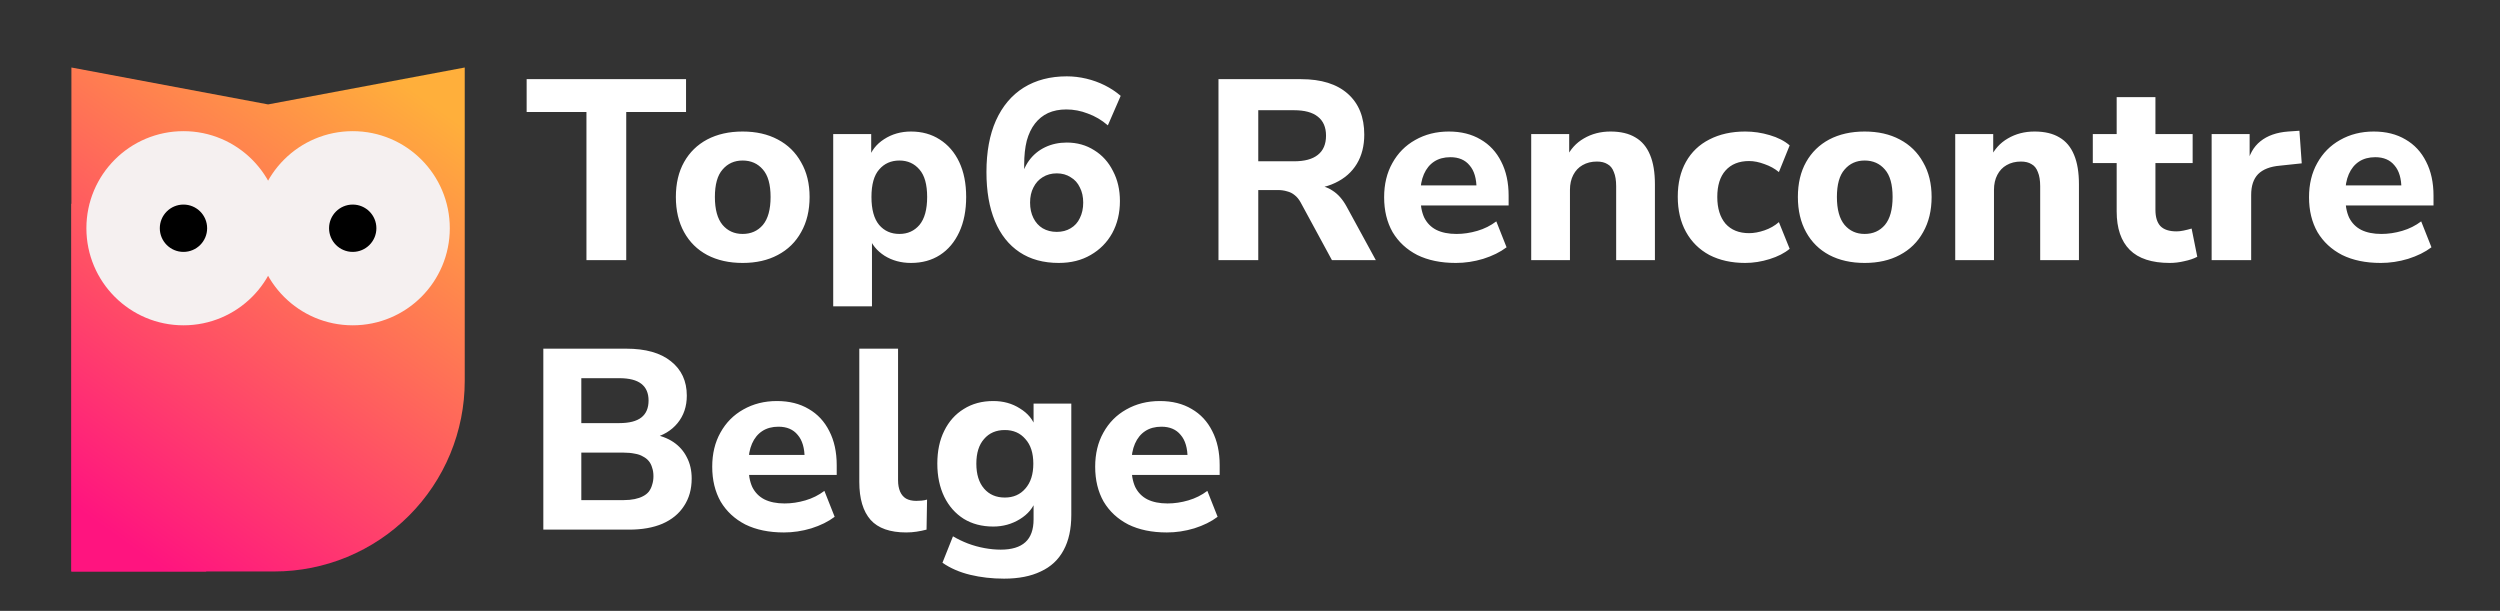
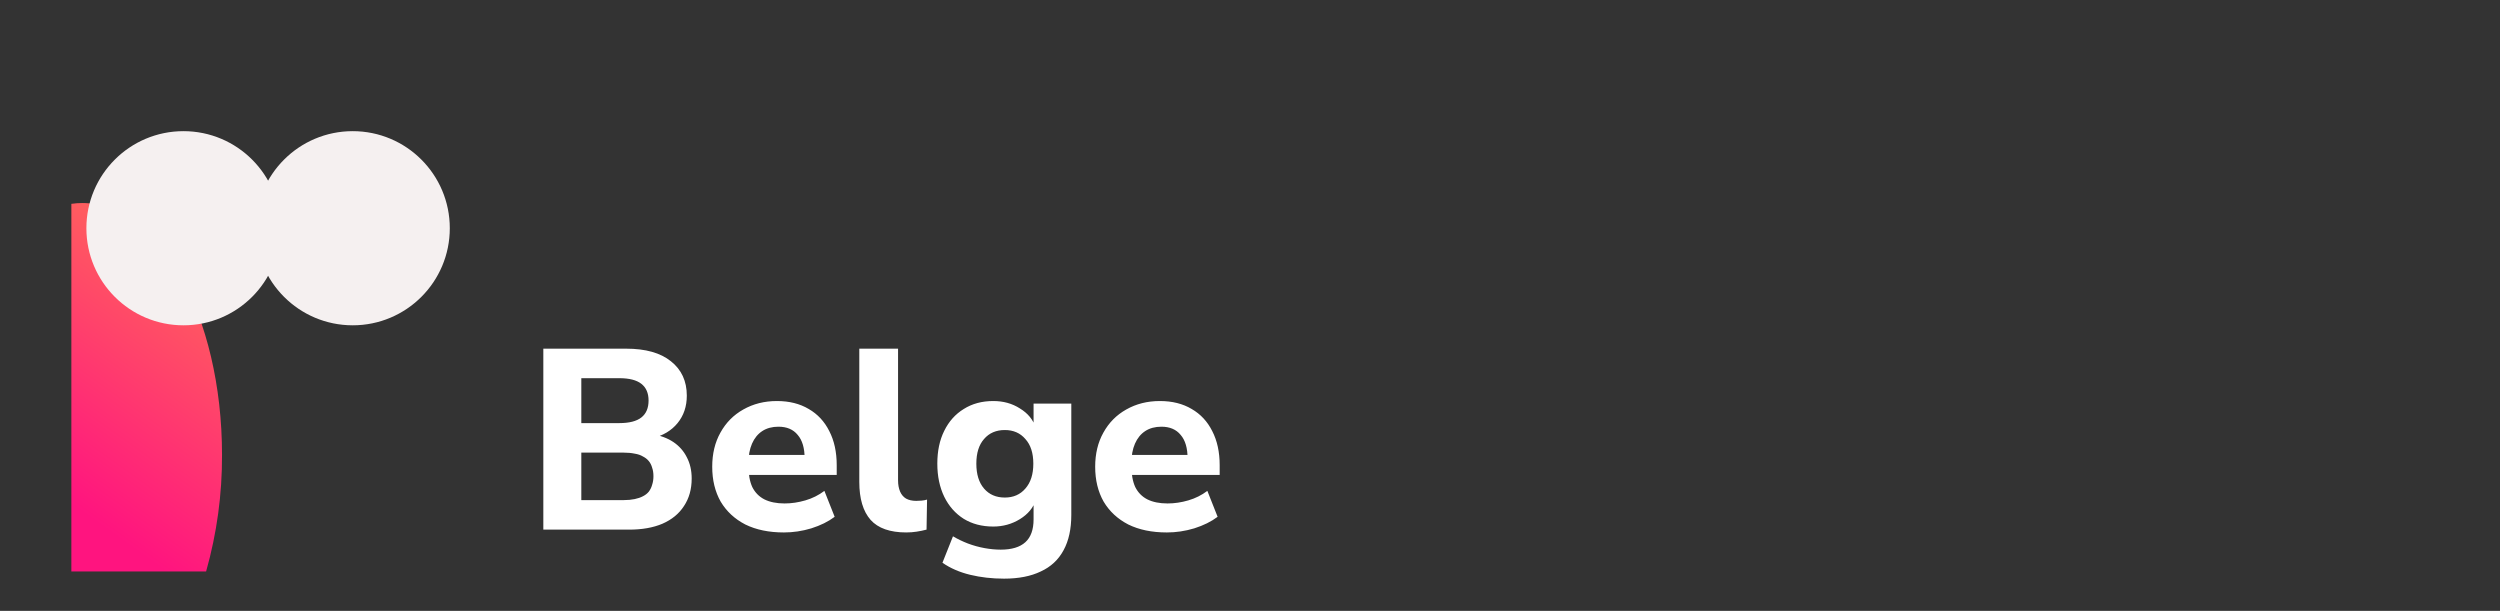
<svg xmlns="http://www.w3.org/2000/svg" xmlns:ns1="http://sodipodi.sourceforge.net/DTD/sodipodi-0.dtd" xmlns:ns2="http://www.inkscape.org/namespaces/inkscape" width="487" height="119" viewBox="0 0 487 119" fill="none" version="1.1" id="svg11" ns1:docname="logo_white.svg" ns2:version="1.4 (e7c3feb1, 2024-10-09)">
  <rect x="0" y="0" width="487" height="119" fill="#333333" stroke="none" />
  <ns1:namedview id="namedview11" pagecolor="#ffffff" bordercolor="#000000" borderopacity="0.25" ns2:showpageshadow="2" ns2:pageopacity="0.0" ns2:pagecheckerboard="0" ns2:deskcolor="#d1d1d1" ns2:zoom="2.1116505" ns2:cx="206" ns2:cy="59.432184" ns2:window-width="2176" ns2:window-height="1186" ns2:window-x="0" ns2:window-y="237" ns2:window-maximized="0" ns2:current-layer="svg11" />
  <g clip-path="url(#clip0_1_4550)" id="g8">
-     <path d="m 90.53,74.22 c 0,4.872 -0.96,9.696 -2.824,14.198 -1.864,4.501 -4.597,8.591 -8.042,12.037 -3.445,3.445 -7.535,6.177 -12.036,8.042 -4.501,1.864 -9.326,2.824 -14.198,2.824 H 13.91 V 13.15 l 38.31,7.19 38.31,-7.19 z" fill="url(#paint0_linear_1_4550)" id="path3" style="fill:url(#paint0_linear_1_4550)" />
    <path d="m 16,39.55 c -0.703,0.003 -1.405,0.056 -2.1,0.16 v 71.61 H 40.15 C 42.24,103.929 43.284,96.281 43.25,88.6 43.25,61.51 31.05,39.55 16,39.55 Z" fill="url(#paint1_linear_1_4550)" id="path4" style="fill:url(#paint1_linear_1_4550)" />
    <path d="m 35.74,63.37 c 10.444,0 18.91,-8.466 18.91,-18.91 0,-10.444 -8.466,-18.91 -18.91,-18.91 -10.444,0 -18.91,8.466 -18.91,18.91 0,10.444 8.466,18.91 18.91,18.91 z" fill="#f5f0f0" id="path5" />
-     <path d="m 35.74,49.07 c 2.546,0 4.61,-2.064 4.61,-4.61 0,-2.546 -2.064,-4.61 -4.61,-4.61 -2.546,0 -4.61,2.064 -4.61,4.61 0,2.546 2.064,4.61 4.61,4.61 z" fill="#000000" id="path6" />
    <path d="m 68.71,63.37 c 10.444,0 18.91,-8.466 18.91,-18.91 0,-10.444 -8.466,-18.91 -18.91,-18.91 -10.444,0 -18.91,8.466 -18.91,18.91 0,10.444 8.466,18.91 18.91,18.91 z" fill="#f5f0f0" id="path7" />
-     <path d="m 68.71,49.07 c 2.546,0 4.61,-2.064 4.61,-4.61 0,-2.546 -2.064,-4.61 -4.61,-4.61 -2.546,0 -4.61,2.064 -4.61,4.61 0,2.546 2.064,4.61 4.61,4.61 z" fill="#000000" id="path8" />
  </g>
  <defs id="defs11">
    <linearGradient id="paint0_linear_1_4550" x1="76.93" y1="15.04" x2="15.65" y2="100.83" gradientUnits="userSpaceOnUse">
      <stop stop-color="#FFAF3B" id="stop8" />
      <stop offset="0.99" stop-color="#FF147F" id="stop9" />
    </linearGradient>
    <linearGradient id="paint1_linear_1_4550" x1="72.49" y1="11.87" x2="11.21" y2="97.66" gradientUnits="userSpaceOnUse">
      <stop stop-color="#FFAF3B" id="stop10" />
      <stop offset="0.99" stop-color="#FF147F" id="stop11" />
    </linearGradient>
    <clipPath id="clip0_1_4550">
      <rect width="411.28" height="118.99" fill="#ffffff" id="rect11" x="0" y="0" />
    </clipPath>
  </defs>
  <g id="text11" style="font-weight:bold;font-size:50px;line-height:1.05;font-family:'Nunito Sans';-inkscape-font-specification:'Nunito Sans Bold';fill:#ffffff;stroke-width:0;stroke-linecap:round;stroke-linejoin:round;stroke-miterlimit:3.3;paint-order:fill markers stroke" aria-label="Top6 Rencontre&#10;Belge">
-     <path style="font-weight:800;-inkscape-font-specification:'Nunito Sans Ultra-Bold';fill:#ffffff" d="m 114.24,50.671 v -28.85 h -11.65 v -6.4 h 31.05 v 6.4 h -11.65 v 28.85 z m 30.419,0.55 q -3.95,0 -6.9,-1.55 -2.9,-1.55 -4.5,-4.45 -1.6,-2.9 -1.6,-6.85 0,-3.95 1.6,-6.8 1.6,-2.85 4.5,-4.4 2.95,-1.55 6.9,-1.55 3.95,0 6.85,1.55 2.95,1.55 4.55,4.45 1.65,2.85 1.65,6.75 0,3.95 -1.65,6.85 -1.6,2.9 -4.55,4.45 -2.9,1.55 -6.85,1.55 z m 0,-5.65 q 2.45,0 3.95,-1.75 1.5,-1.8 1.5,-5.45 0,-3.65 -1.5,-5.35 -1.5,-1.75 -3.95,-1.75 -2.4,0 -3.9,1.75 -1.5,1.7 -1.5,5.35 0,3.65 1.5,5.45 1.5,1.75 3.9,1.75 z m 17.65,14.1 v -33.55 h 7.4 v 4.85 h -0.5 q 0.75,-2.4 3,-3.85 2.3,-1.5 5.25,-1.5 3.2,0 5.6,1.55 2.45,1.55 3.8,4.4 1.35,2.85 1.35,6.8 0,3.95 -1.35,6.85 -1.35,2.9 -3.75,4.45 -2.4,1.55 -5.65,1.55 -2.9,0 -5.15,-1.4 -2.25,-1.45 -3.05,-3.75 h 0.6 v 13.6 z m 12.9,-14.1 q 2.4,0 3.9,-1.75 1.5,-1.8 1.5,-5.45 0,-3.65 -1.5,-5.35 -1.5,-1.75 -3.9,-1.75 -2.45,0 -3.95,1.75 -1.5,1.7 -1.5,5.35 0,3.65 1.5,5.45 1.5,1.75 3.95,1.75 z m 31.05,5.65 q -4.5,0 -7.65,-2.1 -3.15,-2.1 -4.8,-6.05 -1.65,-3.95 -1.65,-9.55 0,-5.9 1.85,-10.05 1.9,-4.2 5.4,-6.4 3.55,-2.2 8.4,-2.2 1.9,0 3.8,0.45 1.9,0.45 3.6,1.3 1.7,0.85 3.1,2.05 l -2.5,5.75 q -1.8,-1.55 -3.9,-2.3 -2.05,-0.8 -4.2,-0.8 -2,0 -3.55,0.7 -1.5,0.7 -2.55,2.05 -1.05,1.35 -1.6,3.35 -0.5,2 -0.5,4.65 v 3.25 h -0.7 q 0.45,-2.4 1.65,-4.05 1.25,-1.7 3.15,-2.6 1.9,-0.9 4.2,-0.9 3,0 5.35,1.5 2.35,1.45 3.65,4.05 1.35,2.55 1.35,5.85 0,3.5 -1.5,6.25 -1.5,2.7 -4.2,4.25 -2.65,1.55 -6.2,1.55 z m -0.4,-6.05 q 1.55,0 2.7,-0.7 1.2,-0.7 1.8,-2 0.65,-1.3 0.65,-3 0,-1.7 -0.65,-2.95 -0.6,-1.3 -1.8,-2 -1.15,-0.75 -2.7,-0.75 -1.55,0 -2.75,0.75 -1.15,0.7 -1.8,2 -0.65,1.25 -0.65,2.95 0,1.7 0.65,3 0.65,1.3 1.8,2 1.2,0.7 2.75,0.7 z m 31.5,5.5 v -35.25 h 16.1 q 5.9,0 9.1,2.85 3.2,2.85 3.2,7.95 0,3.3 -1.45,5.7 -1.45,2.4 -4.2,3.7 -2.7,1.3 -6.65,1.3 l 0.4,-0.85 h 2.05 q 2.1,0 3.65,1.05 1.6,1 2.75,3.1 l 5.7,10.45 h -8.55 l -6.1,-11.25 q -0.5,-0.9 -1.15,-1.4 -0.65,-0.55 -1.5,-0.75 -0.8,-0.25 -1.8,-0.25 h -3.8 v 13.65 z m 7.75,-19.25 h 6.95 q 3.1,0 4.65,-1.25 1.6,-1.25 1.6,-3.75 0,-2.45 -1.6,-3.7 -1.55,-1.25 -4.65,-1.25 h -6.95 z m 38.469,19.8 q -4.35,0 -7.5,-1.55 -3.1,-1.6 -4.8,-4.45 -1.65,-2.9 -1.65,-6.8 0,-3.8 1.6,-6.65 1.6,-2.9 4.45,-4.5 2.9,-1.65 6.55,-1.65 3.6,0 6.2,1.55 2.6,1.5 4,4.3 1.45,2.8 1.45,6.65 v 1.9 h -18.05 v -3.9 h 12.6 l -0.8,0.7 q 0,-3.05 -1.35,-4.6 -1.3,-1.6 -3.75,-1.6 -1.85,0 -3.15,0.85 -1.3,0.85 -2,2.45 -0.7,1.6 -0.7,3.85 v 0.4 q 0,2.55 0.75,4.2 0.8,1.6 2.35,2.4 1.6,0.8 3.95,0.8 2,0 4.05,-0.6 2.05,-0.6 3.7,-1.85 l 2,5.05 q -1.85,1.4 -4.55,2.25 -2.65,0.8 -5.35,0.8 z m 14.7,-0.55 v -24.55 h 7.4 v 4.6 h -0.55 q 1.15,-2.45 3.4,-3.75 2.3,-1.35 5.2,-1.35 2.95,0 4.85,1.15 1.9,1.1 2.85,3.4 0.95,2.25 0.95,5.75 v 14.75 h -7.55 v -14.4 q 0,-1.7 -0.45,-2.75 -0.4,-1.1 -1.25,-1.55 -0.8,-0.5 -2.05,-0.5 -1.6,0 -2.8,0.7 -1.15,0.65 -1.8,1.9 -0.65,1.25 -0.65,2.9 v 13.7 z m 41.7,0.55 q -4,0 -7,-1.55 -2.95,-1.6 -4.55,-4.5 -1.6,-2.9 -1.6,-6.85 0,-3.95 1.6,-6.8 1.6,-2.85 4.55,-4.35 3,-1.55 7,-1.55 2.4,0 4.75,0.7 2.4,0.7 3.9,2 l -2.1,5.2 q -1.2,-1 -2.8,-1.55 -1.6,-0.6 -3,-0.6 -2.95,0 -4.6,1.85 -1.6,1.8 -1.6,5.15 0,3.3 1.6,5.2 1.65,1.85 4.6,1.85 1.4,0 3,-0.55 1.6,-0.55 2.8,-1.6 l 2.1,5.2 q -1.5,1.25 -3.9,2 -2.4,0.75 -4.75,0.75 z m 23.25,0 q -3.95,0 -6.9,-1.55 -2.9,-1.55 -4.5,-4.45 -1.6,-2.9 -1.6,-6.85 0,-3.95 1.6,-6.8 1.6,-2.85 4.5,-4.4 2.95,-1.55 6.9,-1.55 3.95,0 6.85,1.55 2.95,1.55 4.55,4.45 1.65,2.85 1.65,6.75 0,3.95 -1.65,6.85 -1.6,2.9 -4.55,4.45 -2.9,1.55 -6.85,1.55 z m 0,-5.65 q 2.45,0 3.95,-1.75 1.5,-1.8 1.5,-5.45 0,-3.65 -1.5,-5.35 -1.5,-1.75 -3.95,-1.75 -2.4,0 -3.9,1.75 -1.5,1.7 -1.5,5.35 0,3.65 1.5,5.45 1.5,1.75 3.9,1.75 z m 17.65,5.1 v -24.55 h 7.4 v 4.6 h -0.55 q 1.15,-2.45 3.4,-3.75 2.3,-1.35 5.2,-1.35 2.95,0 4.85,1.15 1.9,1.1 2.85,3.4 0.95,2.25 0.95,5.75 v 14.75 h -7.55 v -14.4 q 0,-1.7 -0.45,-2.75 -0.4,-1.1 -1.25,-1.55 -0.8,-0.5 -2.05,-0.5 -1.6,0 -2.8,0.7 -1.15,0.65 -1.8,1.9 -0.65,1.25 -0.65,2.9 v 13.7 z m 41.8,0.55 q -5.25,0 -7.8,-2.55 -2.55,-2.55 -2.55,-7.5 v -9.4 h -4.65 v -5.65 h 4.65 v -7.2 h 7.55 v 7.2 h 7.25 v 5.65 h -7.25 v 9.1 q 0,2.1 0.95,3.15 1,1.05 3.15,1.05 0.65,0 1.35,-0.15 0.75,-0.15 1.6,-0.4 l 1.1,5.5 q -1.05,0.55 -2.5,0.85 -1.45,0.35 -2.85,0.35 z m 8.15,-0.55 v -24.55 h 7.4 v 6 h -0.5 q 0.6,-3 2.6,-4.6 2.05,-1.65 5.4,-1.9 l 2.2,-0.15 0.45,6.35 -4.25,0.45 q -2.85,0.25 -4.25,1.65 -1.35,1.4 -1.35,4.05 v 12.7 z m 32.919,0.55 q -4.35,0 -7.5,-1.55 -3.1,-1.6 -4.8,-4.45 -1.65,-2.9 -1.65,-6.8 0,-3.8 1.6,-6.65 1.6,-2.9 4.45,-4.5 2.9,-1.65 6.55,-1.65 3.6,0 6.2,1.55 2.6,1.5 4,4.3 1.45,2.8 1.45,6.65 v 1.9 h -18.05 v -3.9 h 12.6 l -0.8,0.7 q 0,-3.05 -1.35,-4.6 -1.3,-1.6 -3.75,-1.6 -1.85,0 -3.15,0.85 -1.3,0.85 -2,2.45 -0.7,1.6 -0.7,3.85 v 0.4 q 0,2.55 0.75,4.2 0.8,1.6 2.35,2.4 1.6,0.8 3.95,0.8 2,0 4.05,-0.6 2.05,-0.6 3.7,-1.85 l 2,5.05 q -1.85,1.4 -4.55,2.25 -2.65,0.8 -5.35,0.8 z" id="path14" />
    <path style="font-weight:800;-inkscape-font-specification:'Nunito Sans Ultra-Bold';fill:#ffffff" d="m 105.84,103.171 v -35.25 h 16.15 q 5.65,0 8.7,2.45 3.1,2.45 3.1,6.7 0,3.15 -1.8,5.35 -1.8,2.2 -4.95,2.95 v -0.8 q 2.45,0.4 4.15,1.55 1.7,1.15 2.6,2.95 0.95,1.8 0.95,4.15 0,3.1 -1.5,5.35 -1.45,2.25 -4.2,3.45 -2.7,1.15 -6.5,1.15 z m 7.4,-5.75 h 8.25 q 1.2,0 2.15,-0.2 0.95,-0.2 1.6,-0.55 0.7,-0.35 1.15,-0.9 0.45,-0.6 0.65,-1.35 0.25,-0.75 0.25,-1.65 0,-0.95 -0.25,-1.65 -0.2,-0.75 -0.65,-1.3 -0.45,-0.55 -1.15,-0.9 -0.65,-0.4 -1.6,-0.55 -0.95,-0.2 -2.15,-0.2 h -8.25 z m 0,-15 h 7.4 q 2.9,0 4.3,-1.1 1.4,-1.1 1.4,-3.3 0,-2.15 -1.4,-3.25 -1.4,-1.1 -4.3,-1.1 h -7.4 z m 39.45,21.3 q -4.35,0 -7.5,-1.55 -3.1,-1.6 -4.8,-4.45 -1.65,-2.9 -1.65,-6.8 0,-3.8 1.6,-6.65 1.6,-2.9 4.45,-4.5 2.9,-1.65 6.55,-1.65 3.6,0 6.2,1.55 2.6,1.5 4,4.3 1.45,2.8 1.45,6.65 v 1.9 h -18.05 v -3.9 h 12.6 l -0.8,0.7 q 0,-3.05 -1.35,-4.6 -1.3,-1.6 -3.75,-1.6 -1.85,0 -3.15,0.85 -1.3,0.85 -2,2.45 -0.7,1.6 -0.7,3.85 v 0.4 q 0,2.55 0.75,4.2 0.8,1.6 2.35,2.4 1.6,0.8 3.95,0.8 2,0 4.05,-0.6 2.05,-0.6 3.7,-1.85 l 2,5.05 q -1.85,1.4 -4.55,2.25 -2.65,0.8 -5.35,0.8 z m 23.85,0 q -4.75,0 -6.95,-2.45 -2.2,-2.5 -2.2,-7.4 v -25.95 h 7.55 v 25.65 q 0,1.25 0.4,2.2 0.4,0.9 1.15,1.35 0.8,0.45 2,0.45 0.5,0 1.05,-0.05 0.55,-0.05 1.05,-0.2 l -0.1,5.85 q -0.95,0.25 -1.95,0.4 -0.95,0.15 -2,0.15 z m 19.05,9 q -3.5,0 -6.6,-0.75 -3.1,-0.75 -5.4,-2.35 l 2.05,-5.15 q 1.35,0.8 2.9,1.4 1.6,0.6 3.25,0.9 1.65,0.3 3.15,0.3 3.2,0 4.8,-1.45 1.6,-1.45 1.6,-4.45 v -3.8 h 0.45 q -0.75,2.3 -3.1,3.75 -2.35,1.45 -5.2,1.45 -3.3,0 -5.75,-1.5 -2.45,-1.55 -3.8,-4.3 -1.35,-2.8 -1.35,-6.45 0,-3.7 1.35,-6.4 1.35,-2.75 3.8,-4.25 2.45,-1.55 5.75,-1.55 2.95,0 5.2,1.45 2.3,1.4 3.05,3.7 h -0.4 v -4.65 h 7.35 v 21.7 q 0,4.1 -1.5,6.85 -1.5,2.8 -4.45,4.15 -2.9,1.4 -7.15,1.4 z m 0.15,-15.8 q 2.5,0 4,-1.75 1.55,-1.75 1.55,-4.85 0,-3.1 -1.55,-4.8 -1.5,-1.75 -4,-1.75 -2.55,0 -4.05,1.75 -1.5,1.7 -1.5,4.8 0,3.1 1.5,4.85 1.5,1.75 4.05,1.75 z m 31.55,6.8 q -4.35,0 -7.5,-1.55 -3.1,-1.6 -4.8,-4.45 -1.65,-2.9 -1.65,-6.8 0,-3.8 1.6,-6.65 1.6,-2.9 4.45,-4.5 2.9,-1.65 6.55,-1.65 3.6,0 6.2,1.55 2.6,1.5 4,4.3 1.45,2.8 1.45,6.65 v 1.9 h -18.05 v -3.9 h 12.6 l -0.8,0.7 q 0,-3.05 -1.35,-4.6 -1.3,-1.6 -3.75,-1.6 -1.85,0 -3.15,0.85 -1.3,0.85 -2,2.45 -0.7,1.6 -0.7,3.85 v 0.4 q 0,2.55 0.75,4.2 0.8,1.6 2.35,2.4 1.6,0.8 3.95,0.8 2,0 4.05,-0.6 2.05,-0.6 3.7,-1.85 l 2,5.05 q -1.85,1.4 -4.55,2.25 -2.65,0.8 -5.35,0.8 z" id="path15" />
  </g>
</svg>